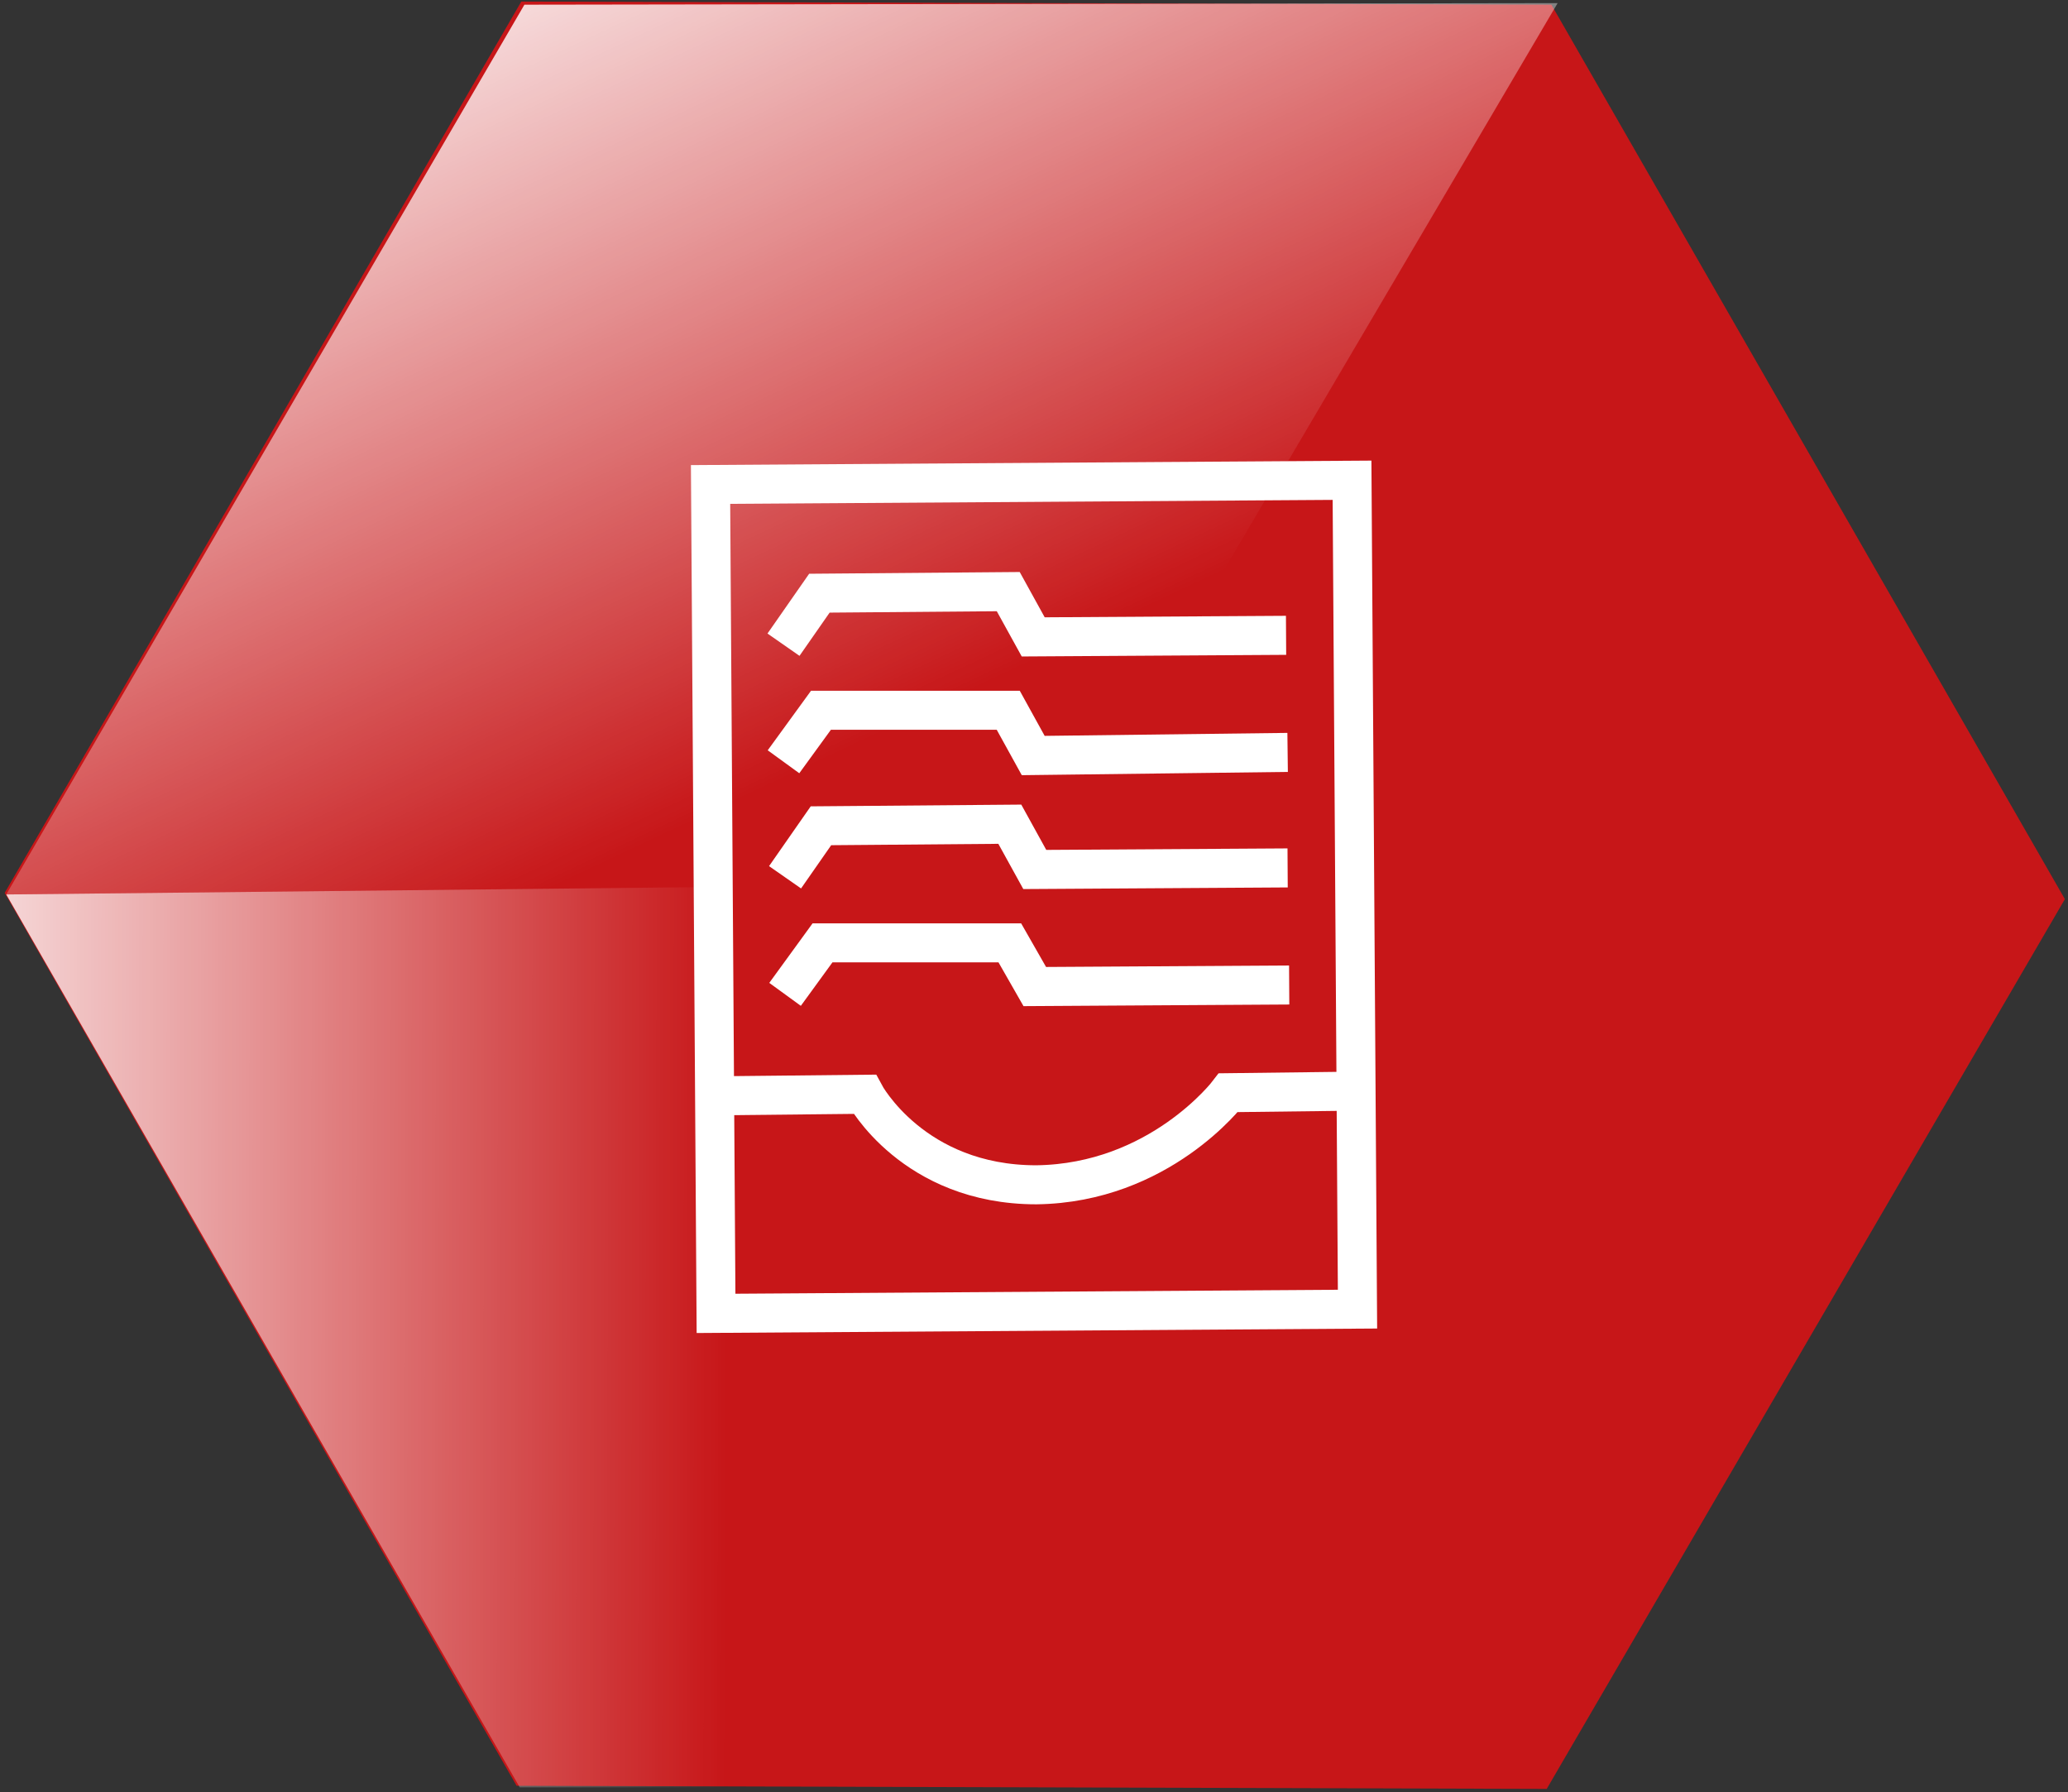
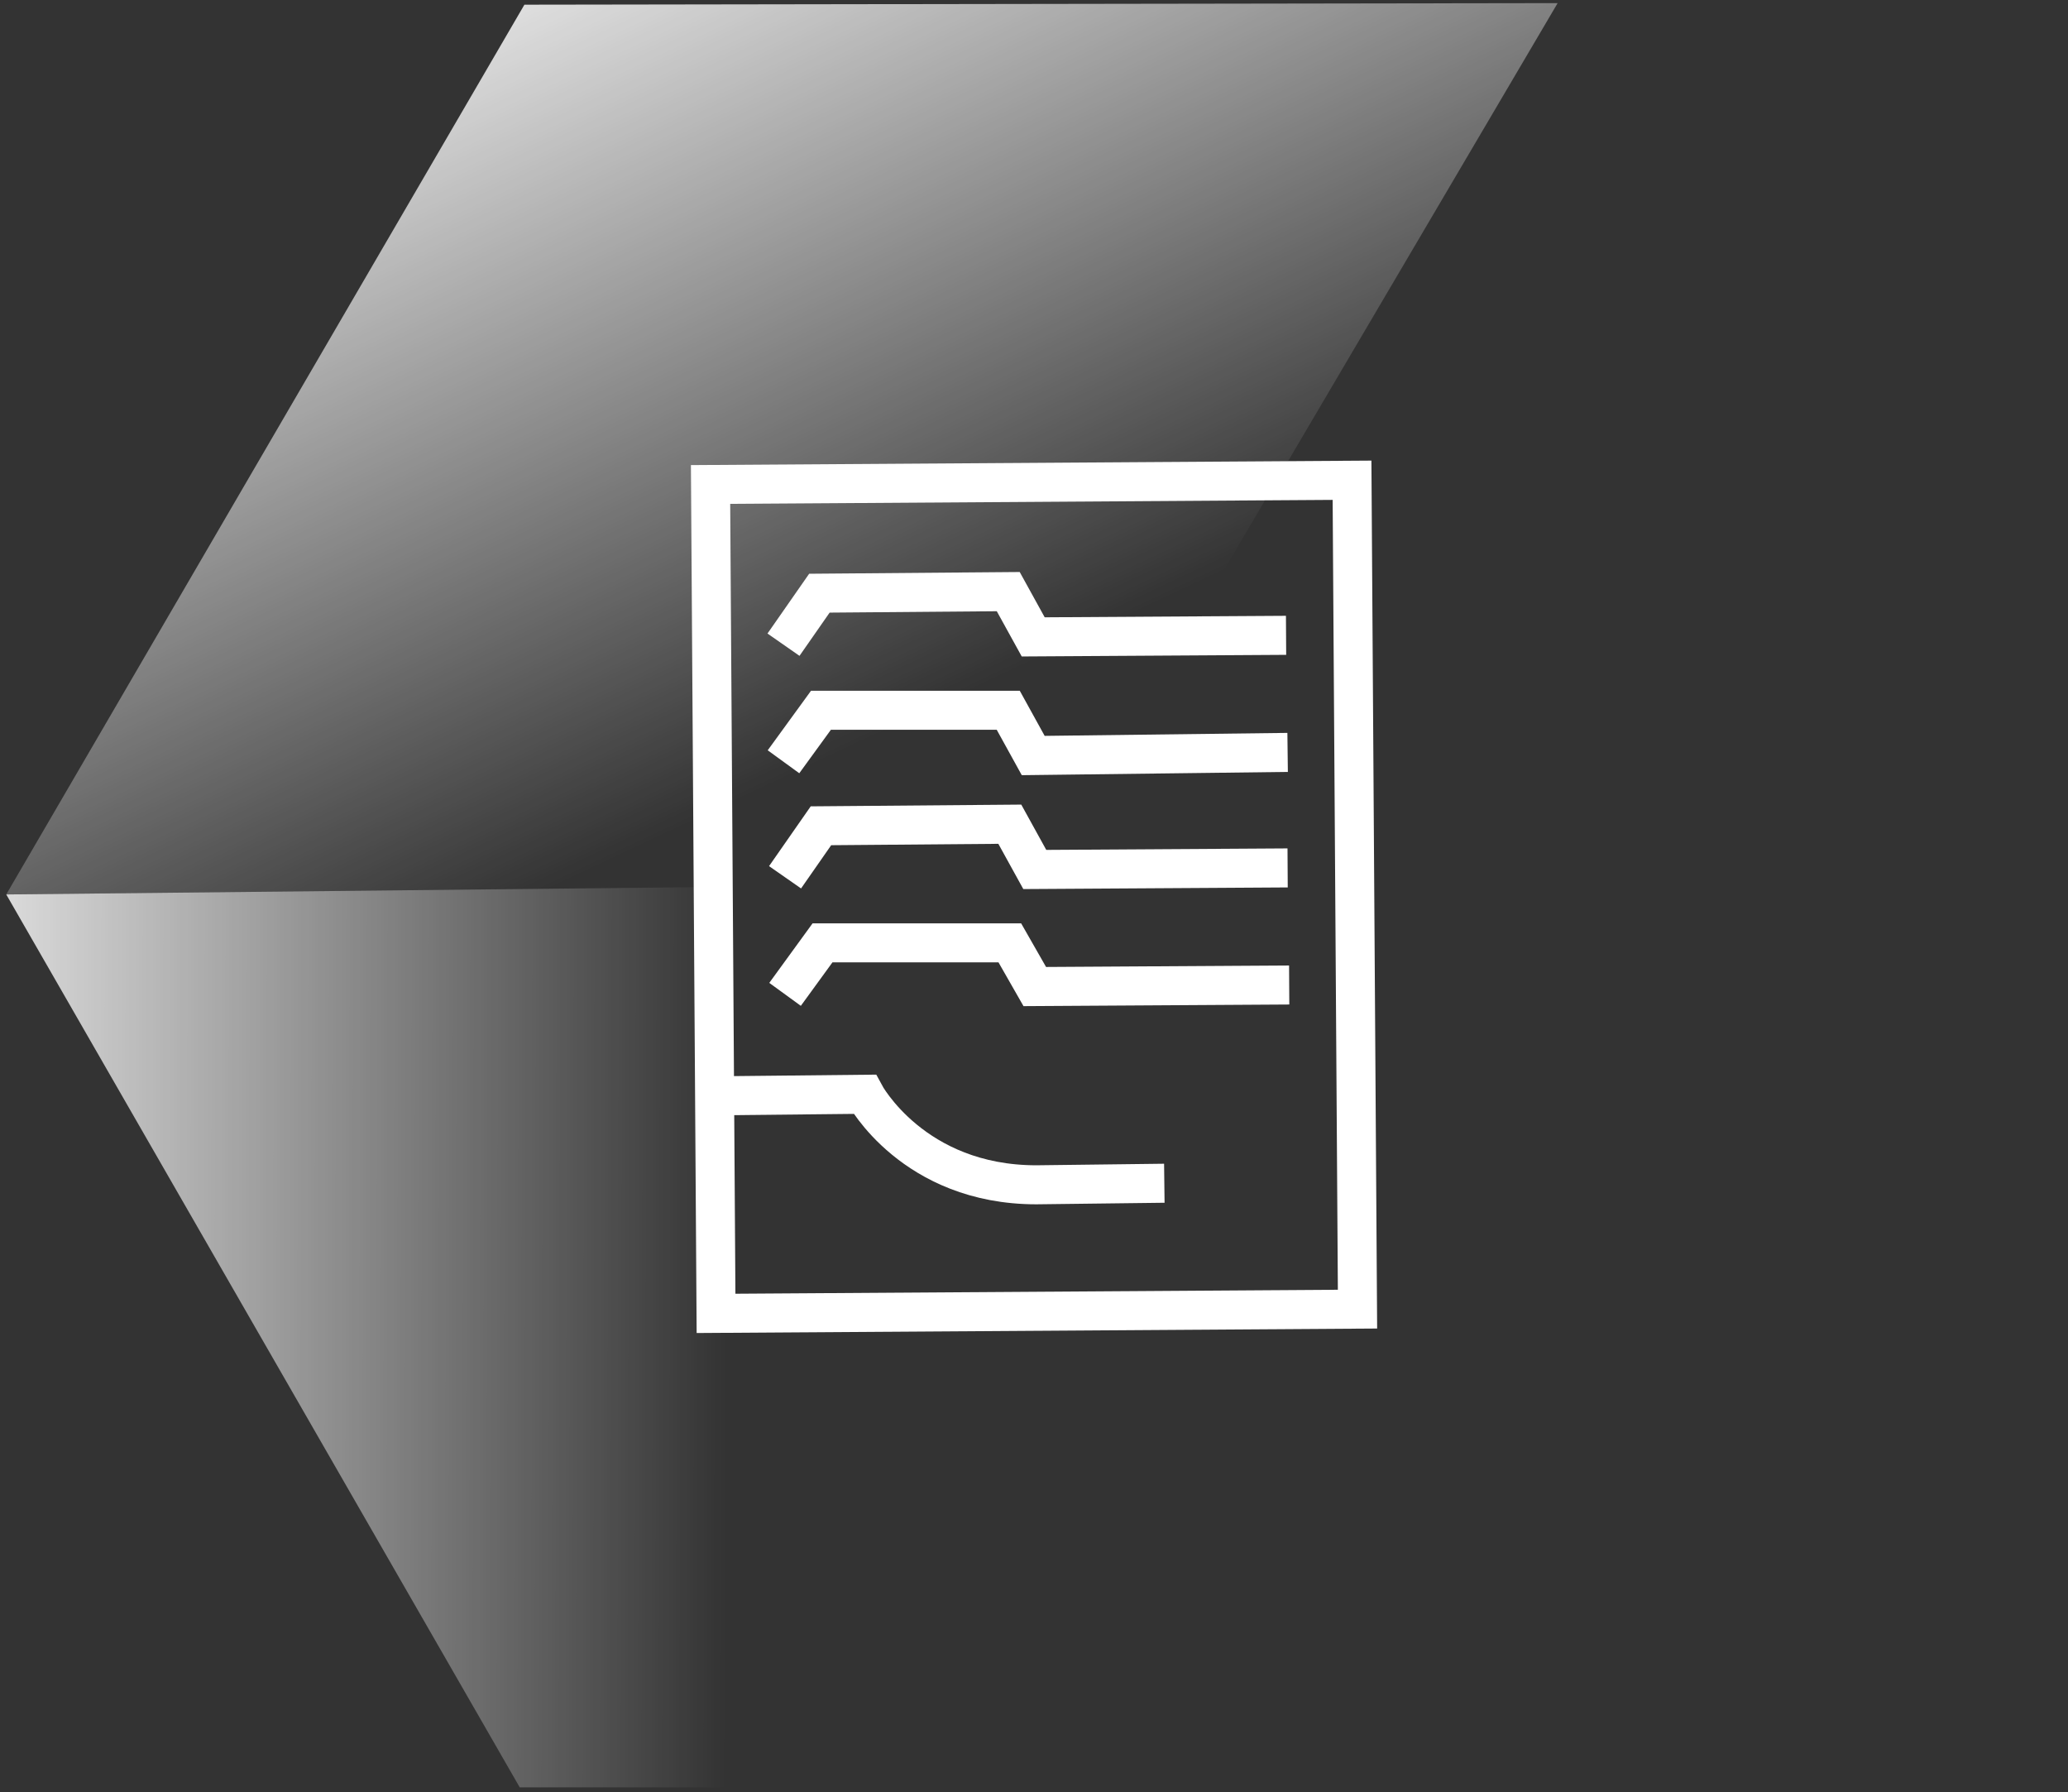
<svg xmlns="http://www.w3.org/2000/svg" version="1.1" id="Laag_1" x="0px" y="0px" viewBox="0 0 132.5 114.8" style="enable-background:new 0 0 132.5 114.8;" xml:space="preserve">
  <rect x="0" y="0" width="132.5" height="114.8" fill="#333333" stroke="none" />
  <style type="text/css">
	.st0{fill:#C71618;}
	.st1{fill:none;stroke:#FFFFFF;stroke-width:2.5;stroke-miterlimit:10;}
	.st2{fill:url(#SVGID_1_);}
	.st3{fill:url(#SVGID_2_);}
</style>
  <g>
-     <polygon class="st0" points="99.4,0.3 33.4,0.1 33.4,0.1 0.3,57.2 33.1,114.4 99.1,114.6 99.1,114.6 132.3,57.6  " />
    <g>
      <rect x="45.7" y="30.9" transform="matrix(1 -6.596204e-03 6.596204e-03 1 -0.377 0.438)" class="st1" width="41.1" height="53.1" />
-       <path class="st1" d="M45.8,70.2l9.6-0.1c0,0,3.1,5.8,11,5.8c7.9-0.1,12.3-5.9,12.3-5.9l8.2-0.1" />
+       <path class="st1" d="M45.8,70.2l9.6-0.1c0,0,3.1,5.8,11,5.8l8.2-0.1" />
      <polyline class="st1" points="50.3,63.7 52.7,60.4 64.7,60.4 66.3,63.2 82.6,63.1   " />
      <polyline class="st1" points="50.3,56.2 52.6,52.9 64.7,52.8 66.3,55.7 82.5,55.6   " />
      <polyline class="st1" points="50.2,48.8 52.6,45.5 64.6,45.5 66.2,48.4 82.5,48.2   " />
      <polyline class="st1" points="50.2,41.3 52.5,38 64.6,37.9 66.2,40.8 82.4,40.7   " />
    </g>
    <linearGradient id="SVGID_1_" gradientUnits="userSpaceOnUse" x1="46.618" y1="85.435" x2="-9.969" y2="84.97" gradientTransform="matrix(1 -6.596204e-03 6.596204e-03 1 -0.377 0.438)">
      <stop offset="4.444445e-03" style="stop-color:#FFFFFF;stop-opacity:0" />
      <stop offset="1" style="stop-color:#FFFFFF" />
    </linearGradient>
    <polygon class="st2" points="0.4,57.3 66.6,56.6 99.4,114.5 33.3,114.5  " />
    <linearGradient id="SVGID_2_" gradientUnits="userSpaceOnUse" x1="58.46" y1="46.293" x2="32.232" y2="-10.268" gradientTransform="matrix(1 -6.596204e-03 6.596204e-03 1 -0.377 0.438)">
      <stop offset="4.444445e-03" style="stop-color:#FFFFFF;stop-opacity:0" />
      <stop offset="0.411" style="stop-color:#FFFFFF;stop-opacity:0.411" />
      <stop offset="1" style="stop-color:#FFFFFF" />
    </linearGradient>
    <polygon class="st3" points="0.4,57.3 66.6,56.6 99.8,0.2 33.6,0.3  " />
  </g>
</svg>